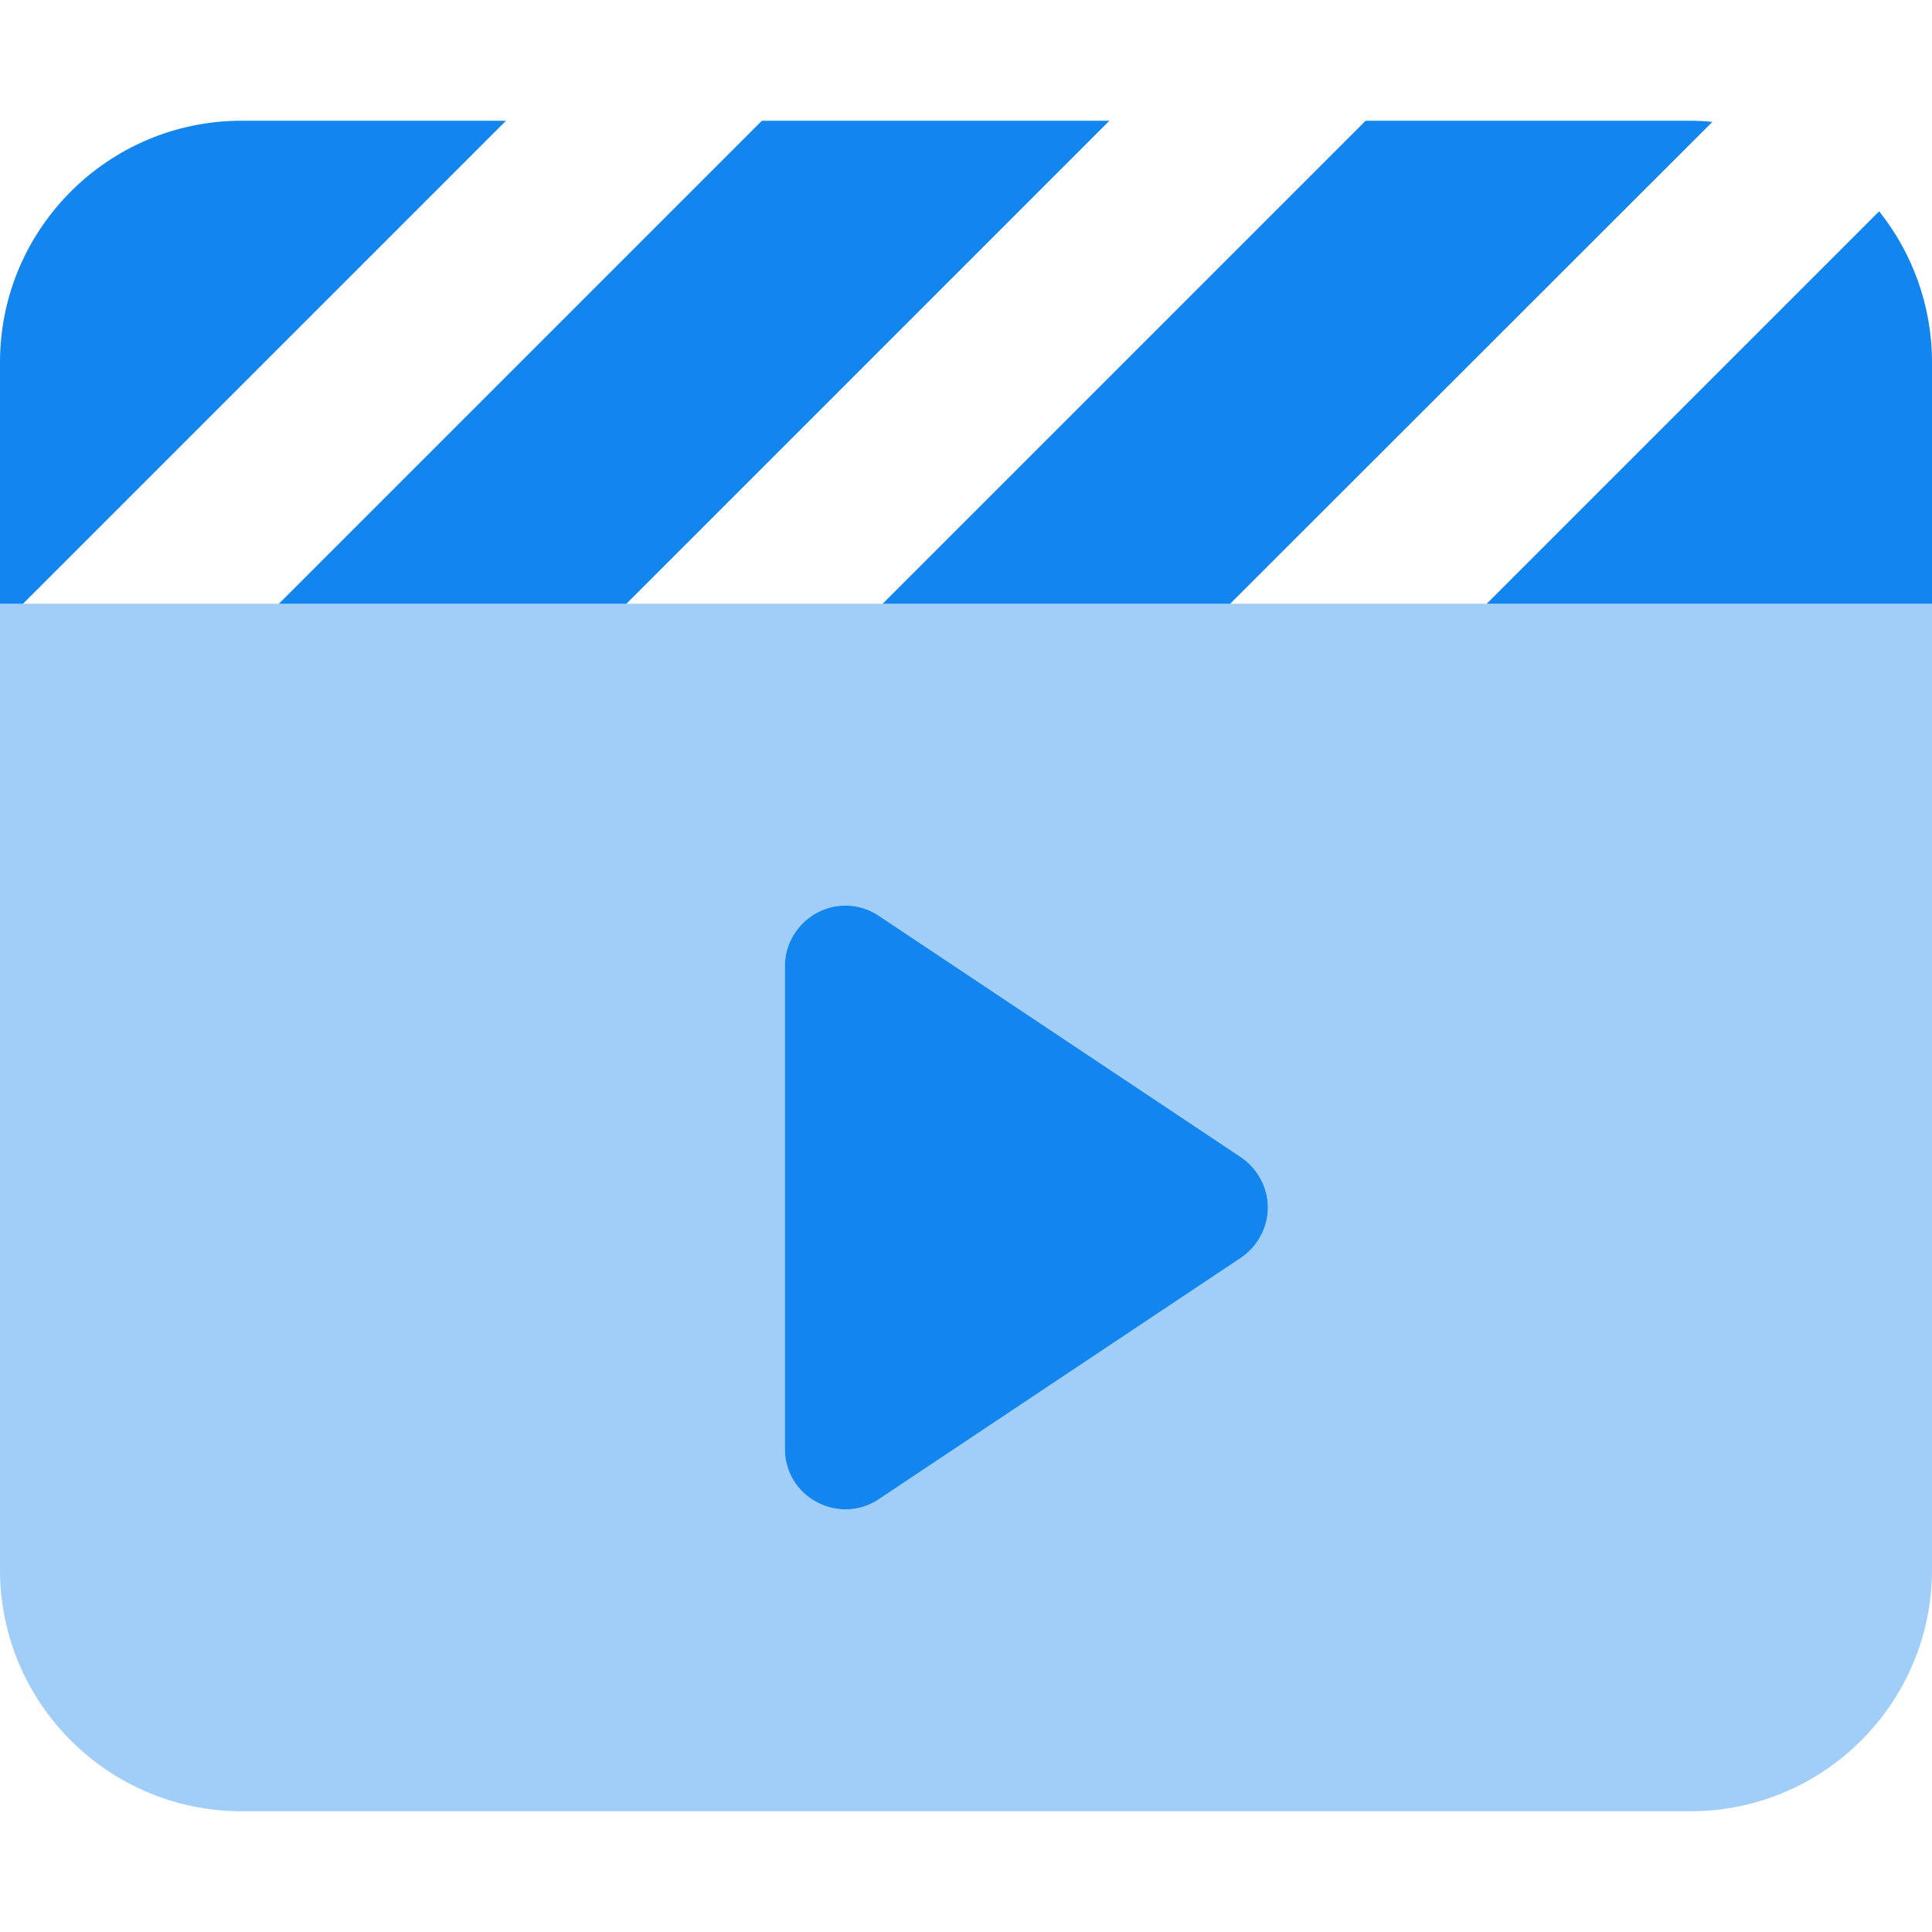
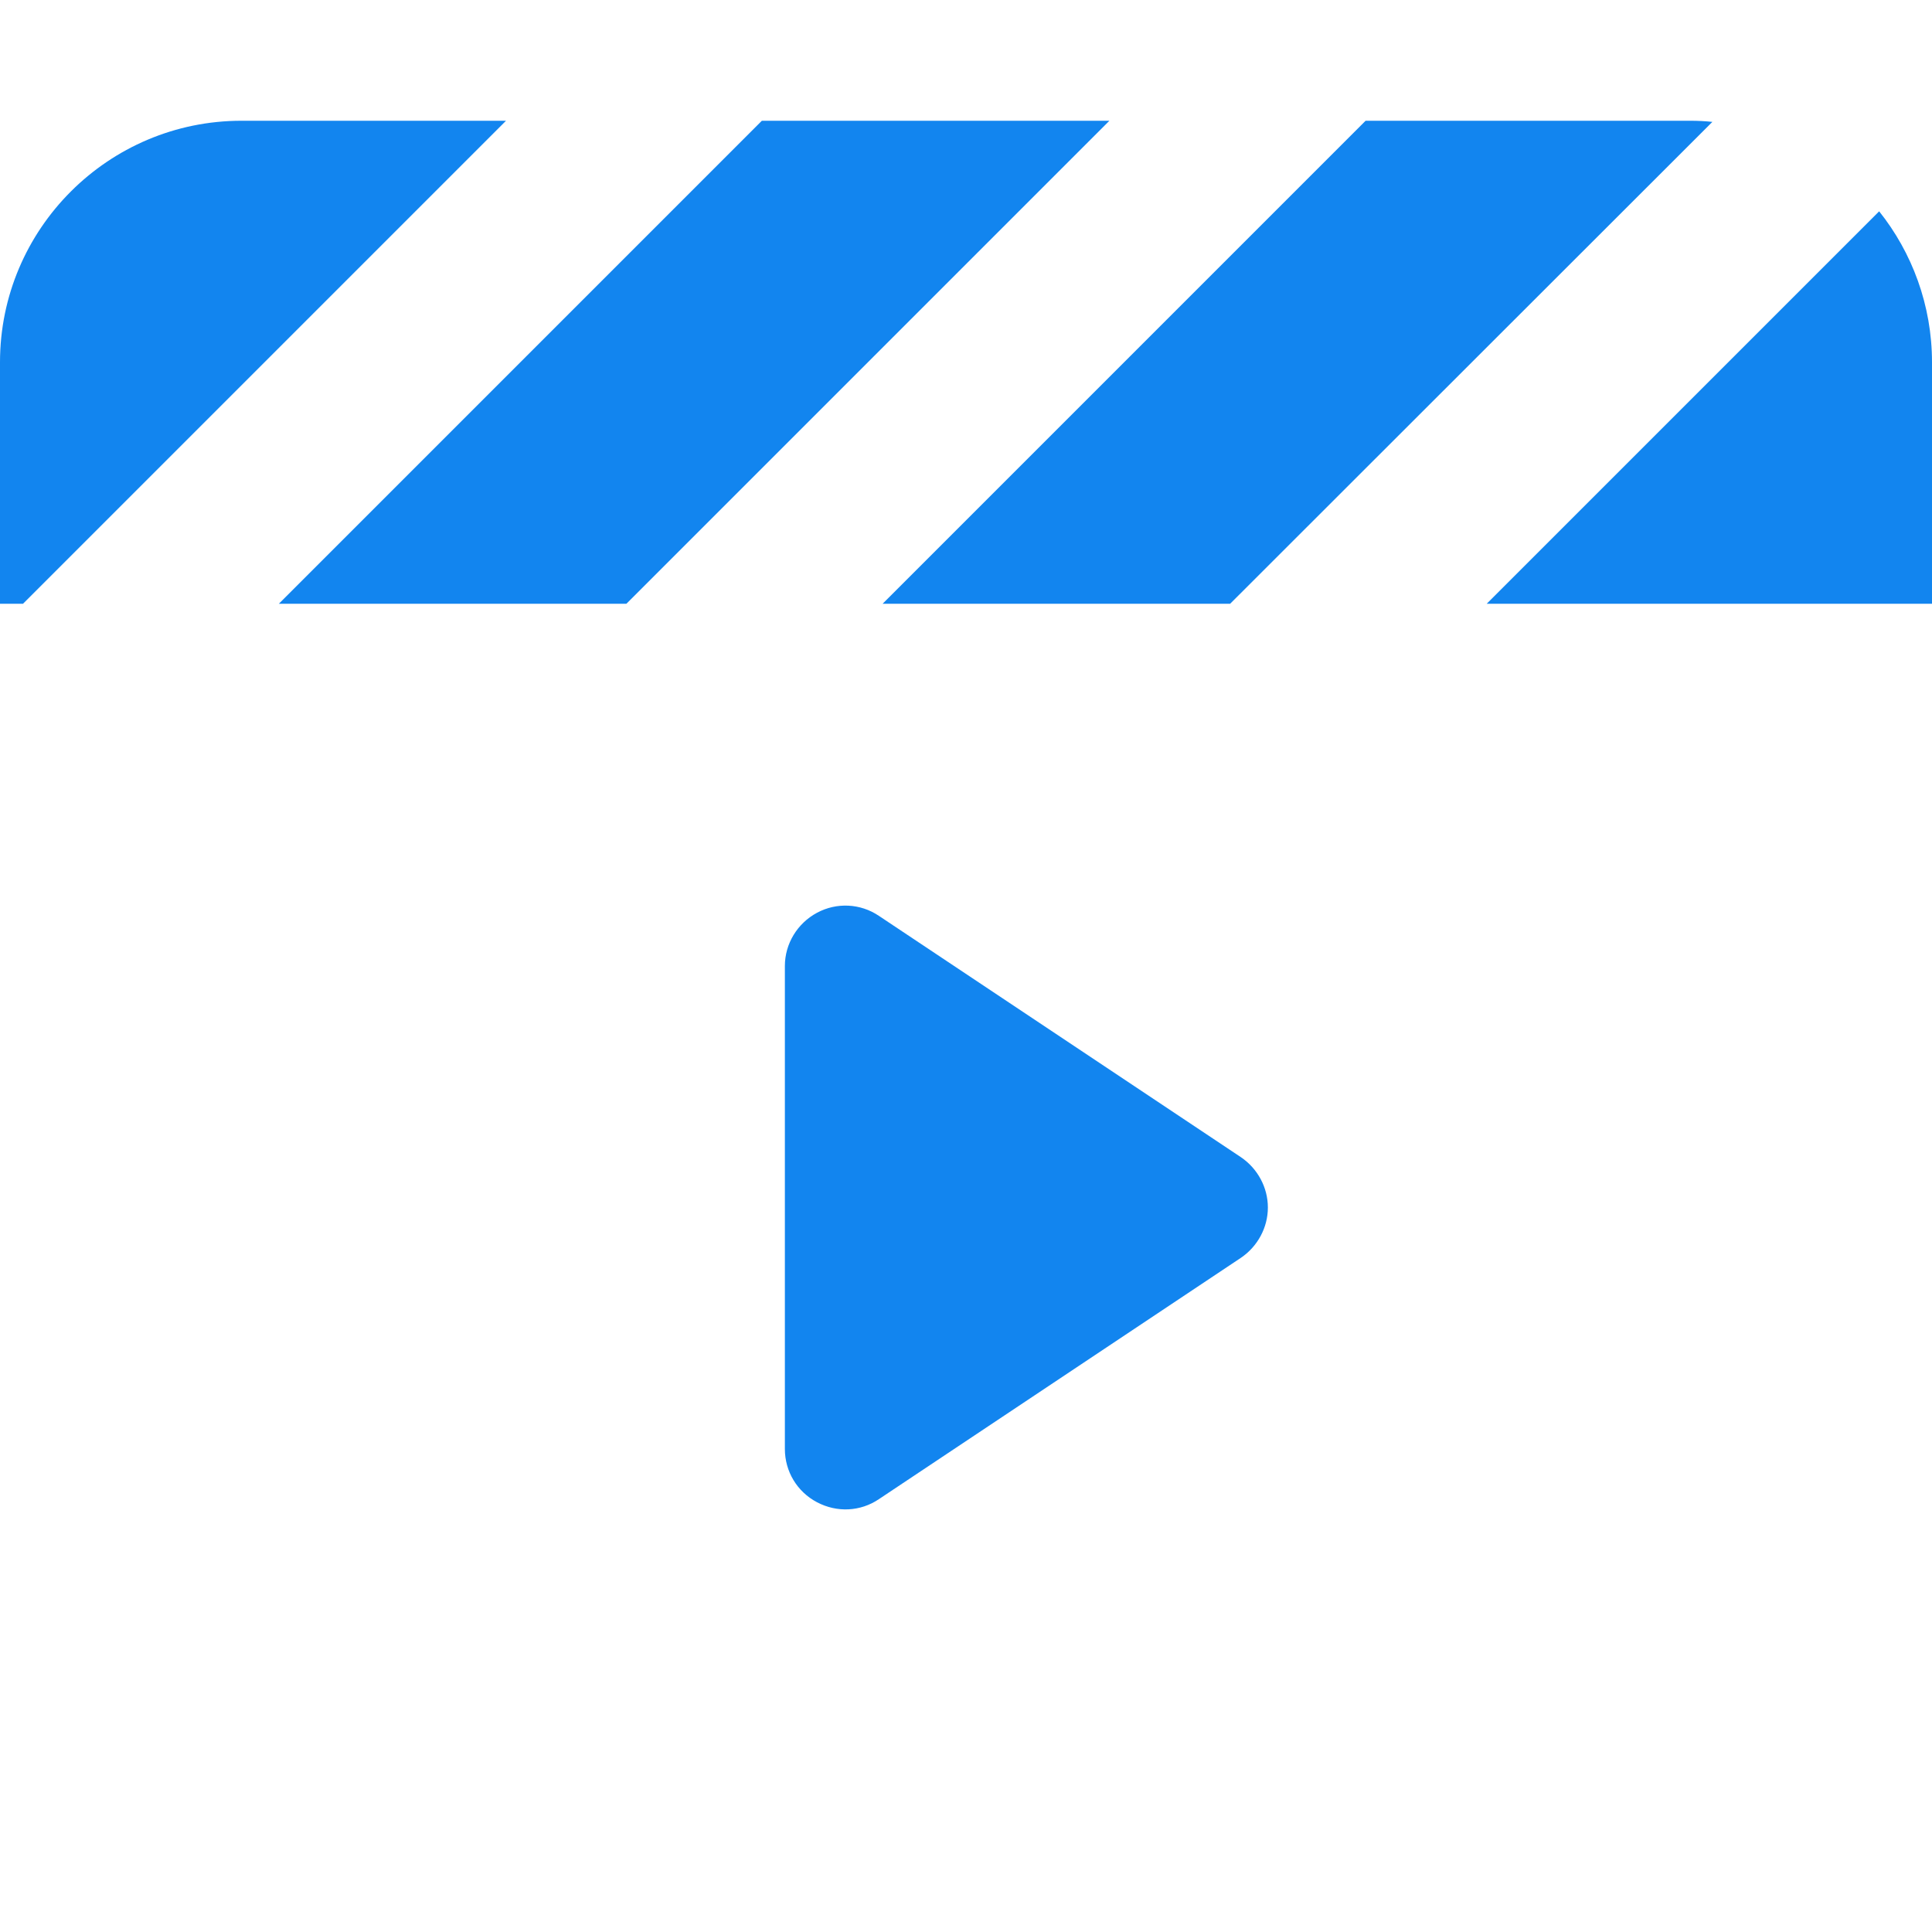
<svg xmlns="http://www.w3.org/2000/svg" width="80" height="80" viewBox="0 0 80 80" fill="none">
-   <path opacity="0.4" d="M80 25H0V65C0 70.516 4.484 75 10 75H70C75.516 75 80 70.516 80 65V25ZM33.828 37.797C34.641 37.359 35.625 37.406 36.391 37.922L51.391 47.922C52.078 48.391 52.5 49.172 52.5 50C52.5 50.828 52.078 51.609 51.391 52.078L36.391 62.078C35.625 62.594 34.641 62.641 33.828 62.203C33.016 61.766 32.5 60.922 32.5 60V40C32.5 39.078 33 38.234 33.828 37.797Z" fill="#1285EF" />
  <path d="M70 5H56.547L56.391 5.156L36.547 25H50.938L51.094 24.844L70.906 5.047C70.609 5.016 70.312 5 70 5ZM80 25V15C80 12.641 79.172 10.453 77.812 8.75L61.562 25H80ZM45.953 5H31.547L31.391 5.156L11.547 25H25.938L26.094 24.844L45.938 5H45.953ZM10 5C4.484 5 0 9.484 0 15V25H0.953L1.109 24.844L20.953 5H10ZM33.828 37.797C33.016 38.234 32.5 39.078 32.5 40V60C32.5 60.922 33 61.766 33.828 62.203C34.656 62.641 35.625 62.594 36.391 62.078L51.391 52.078C52.078 51.609 52.5 50.828 52.5 50C52.5 49.172 52.078 48.391 51.391 47.922L36.391 37.922C35.625 37.406 34.641 37.359 33.828 37.797Z" fill="#1285EF" />
</svg>